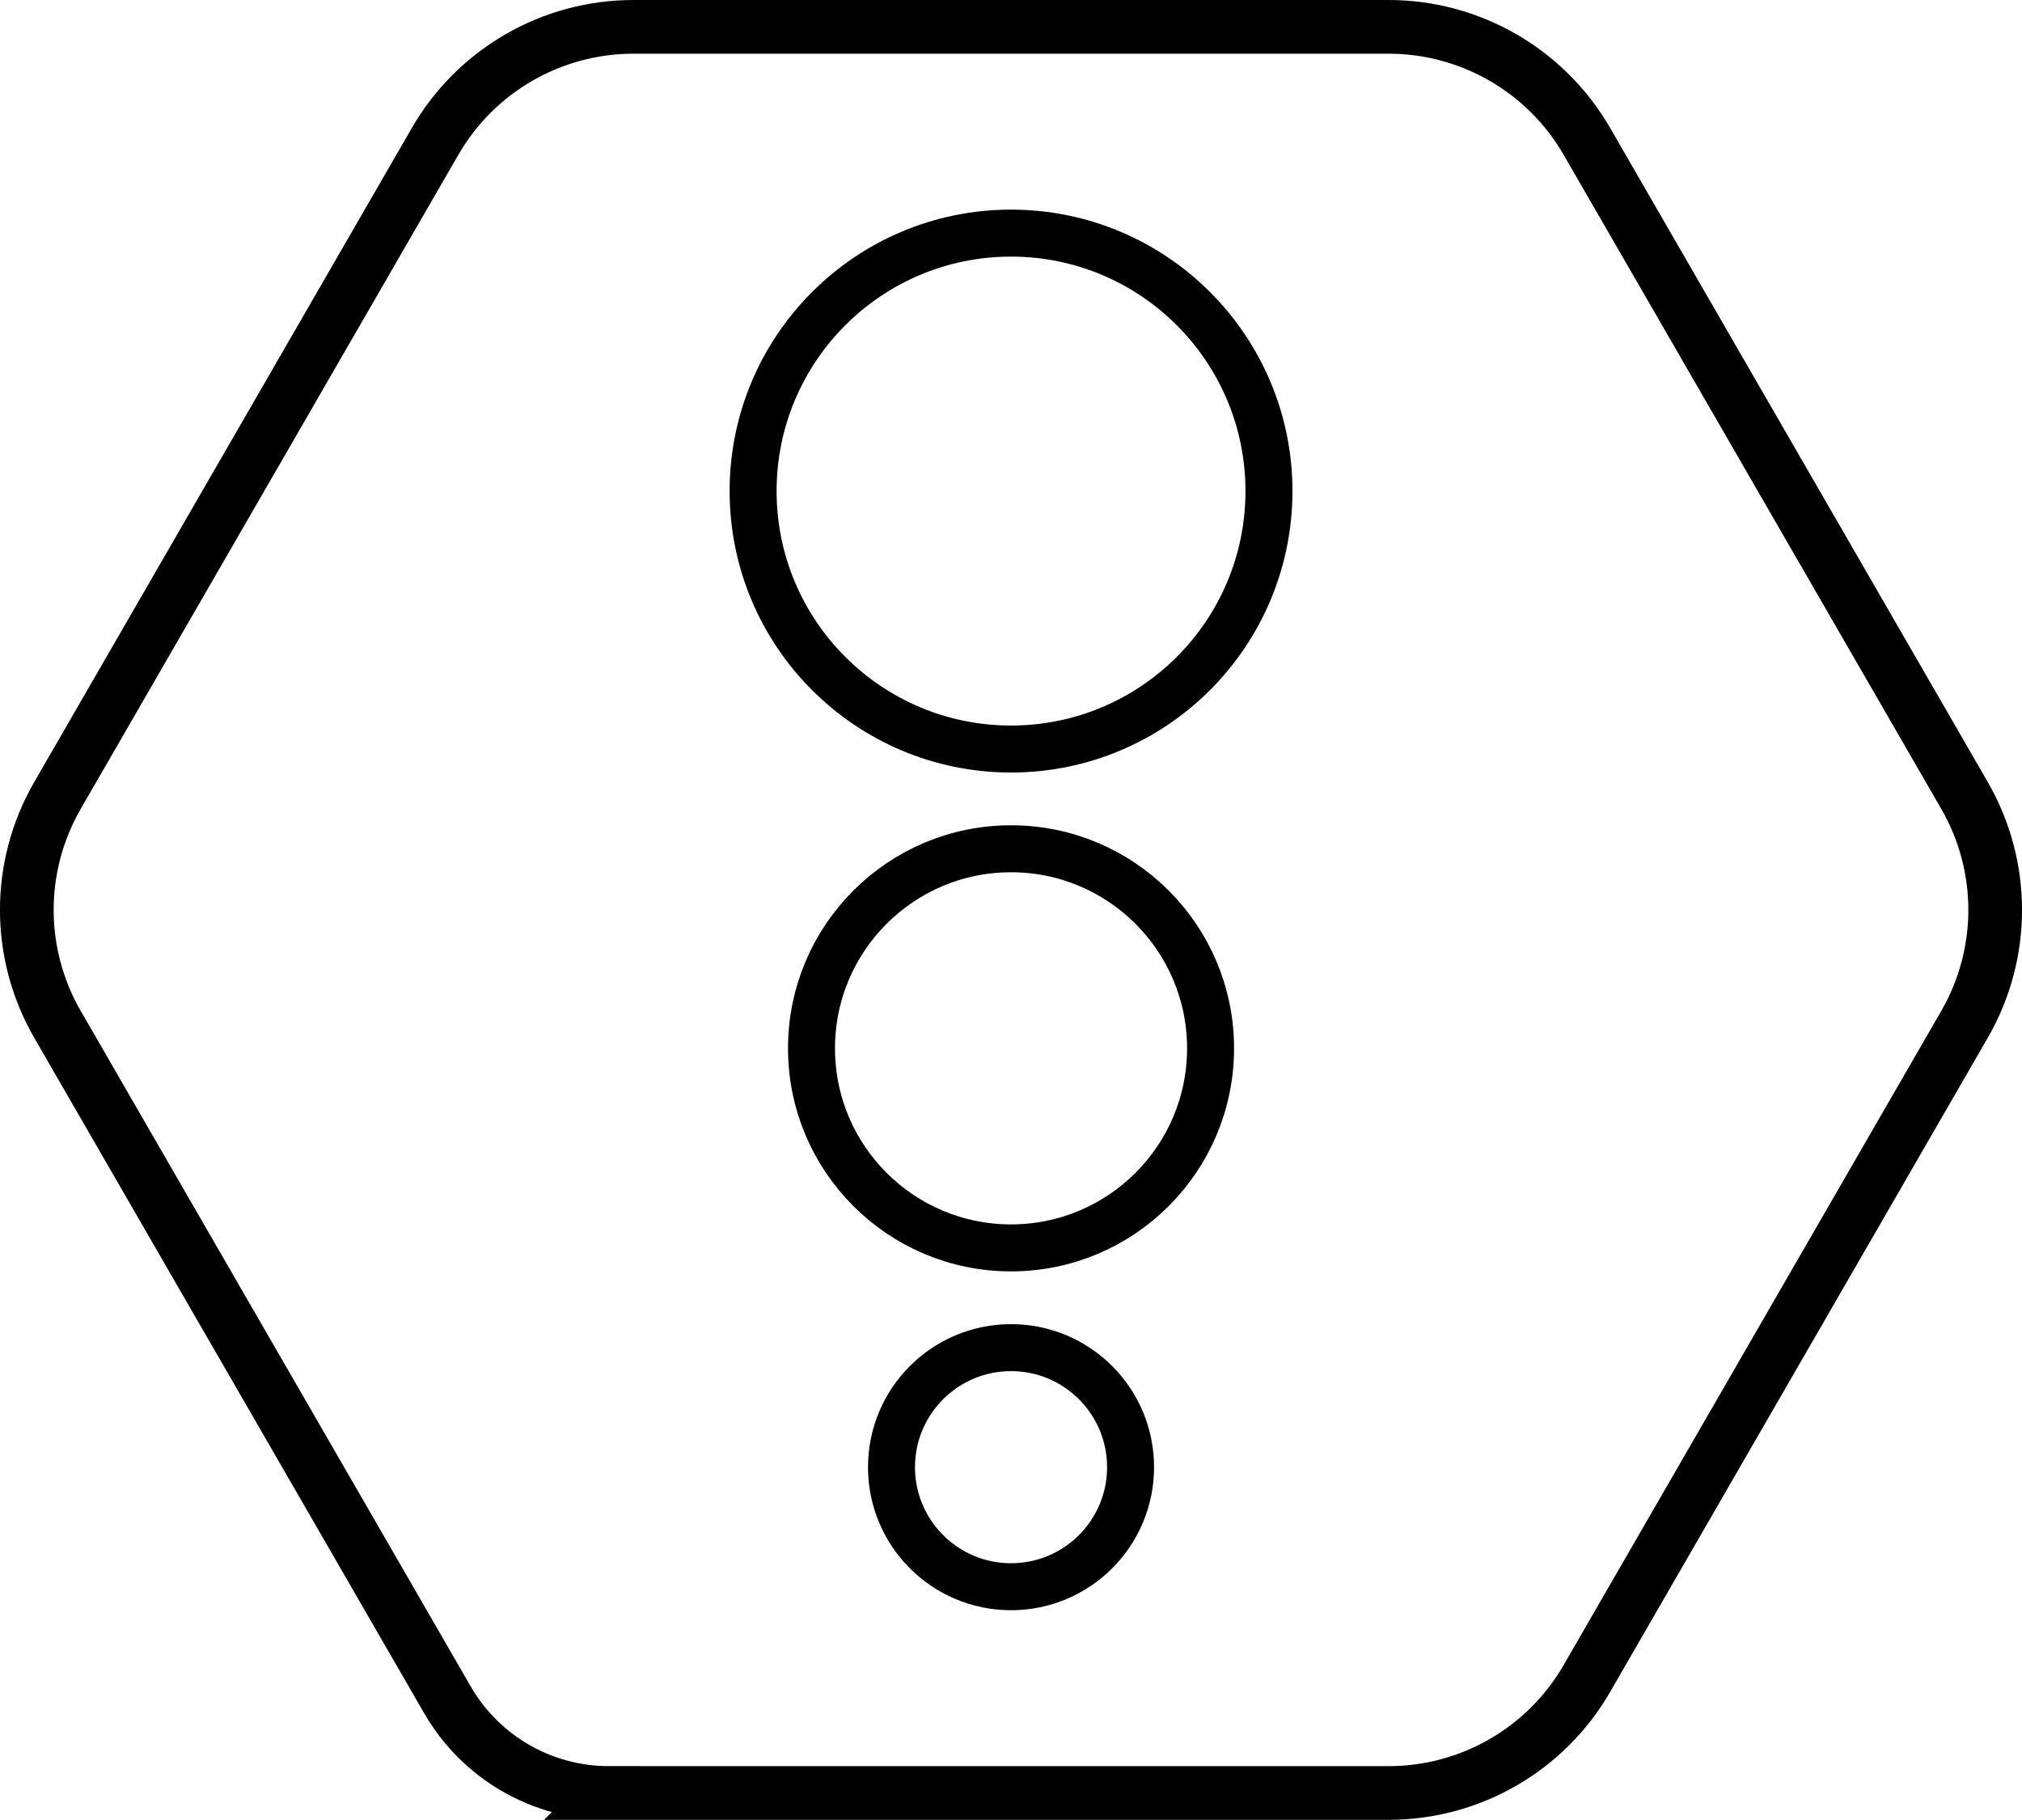
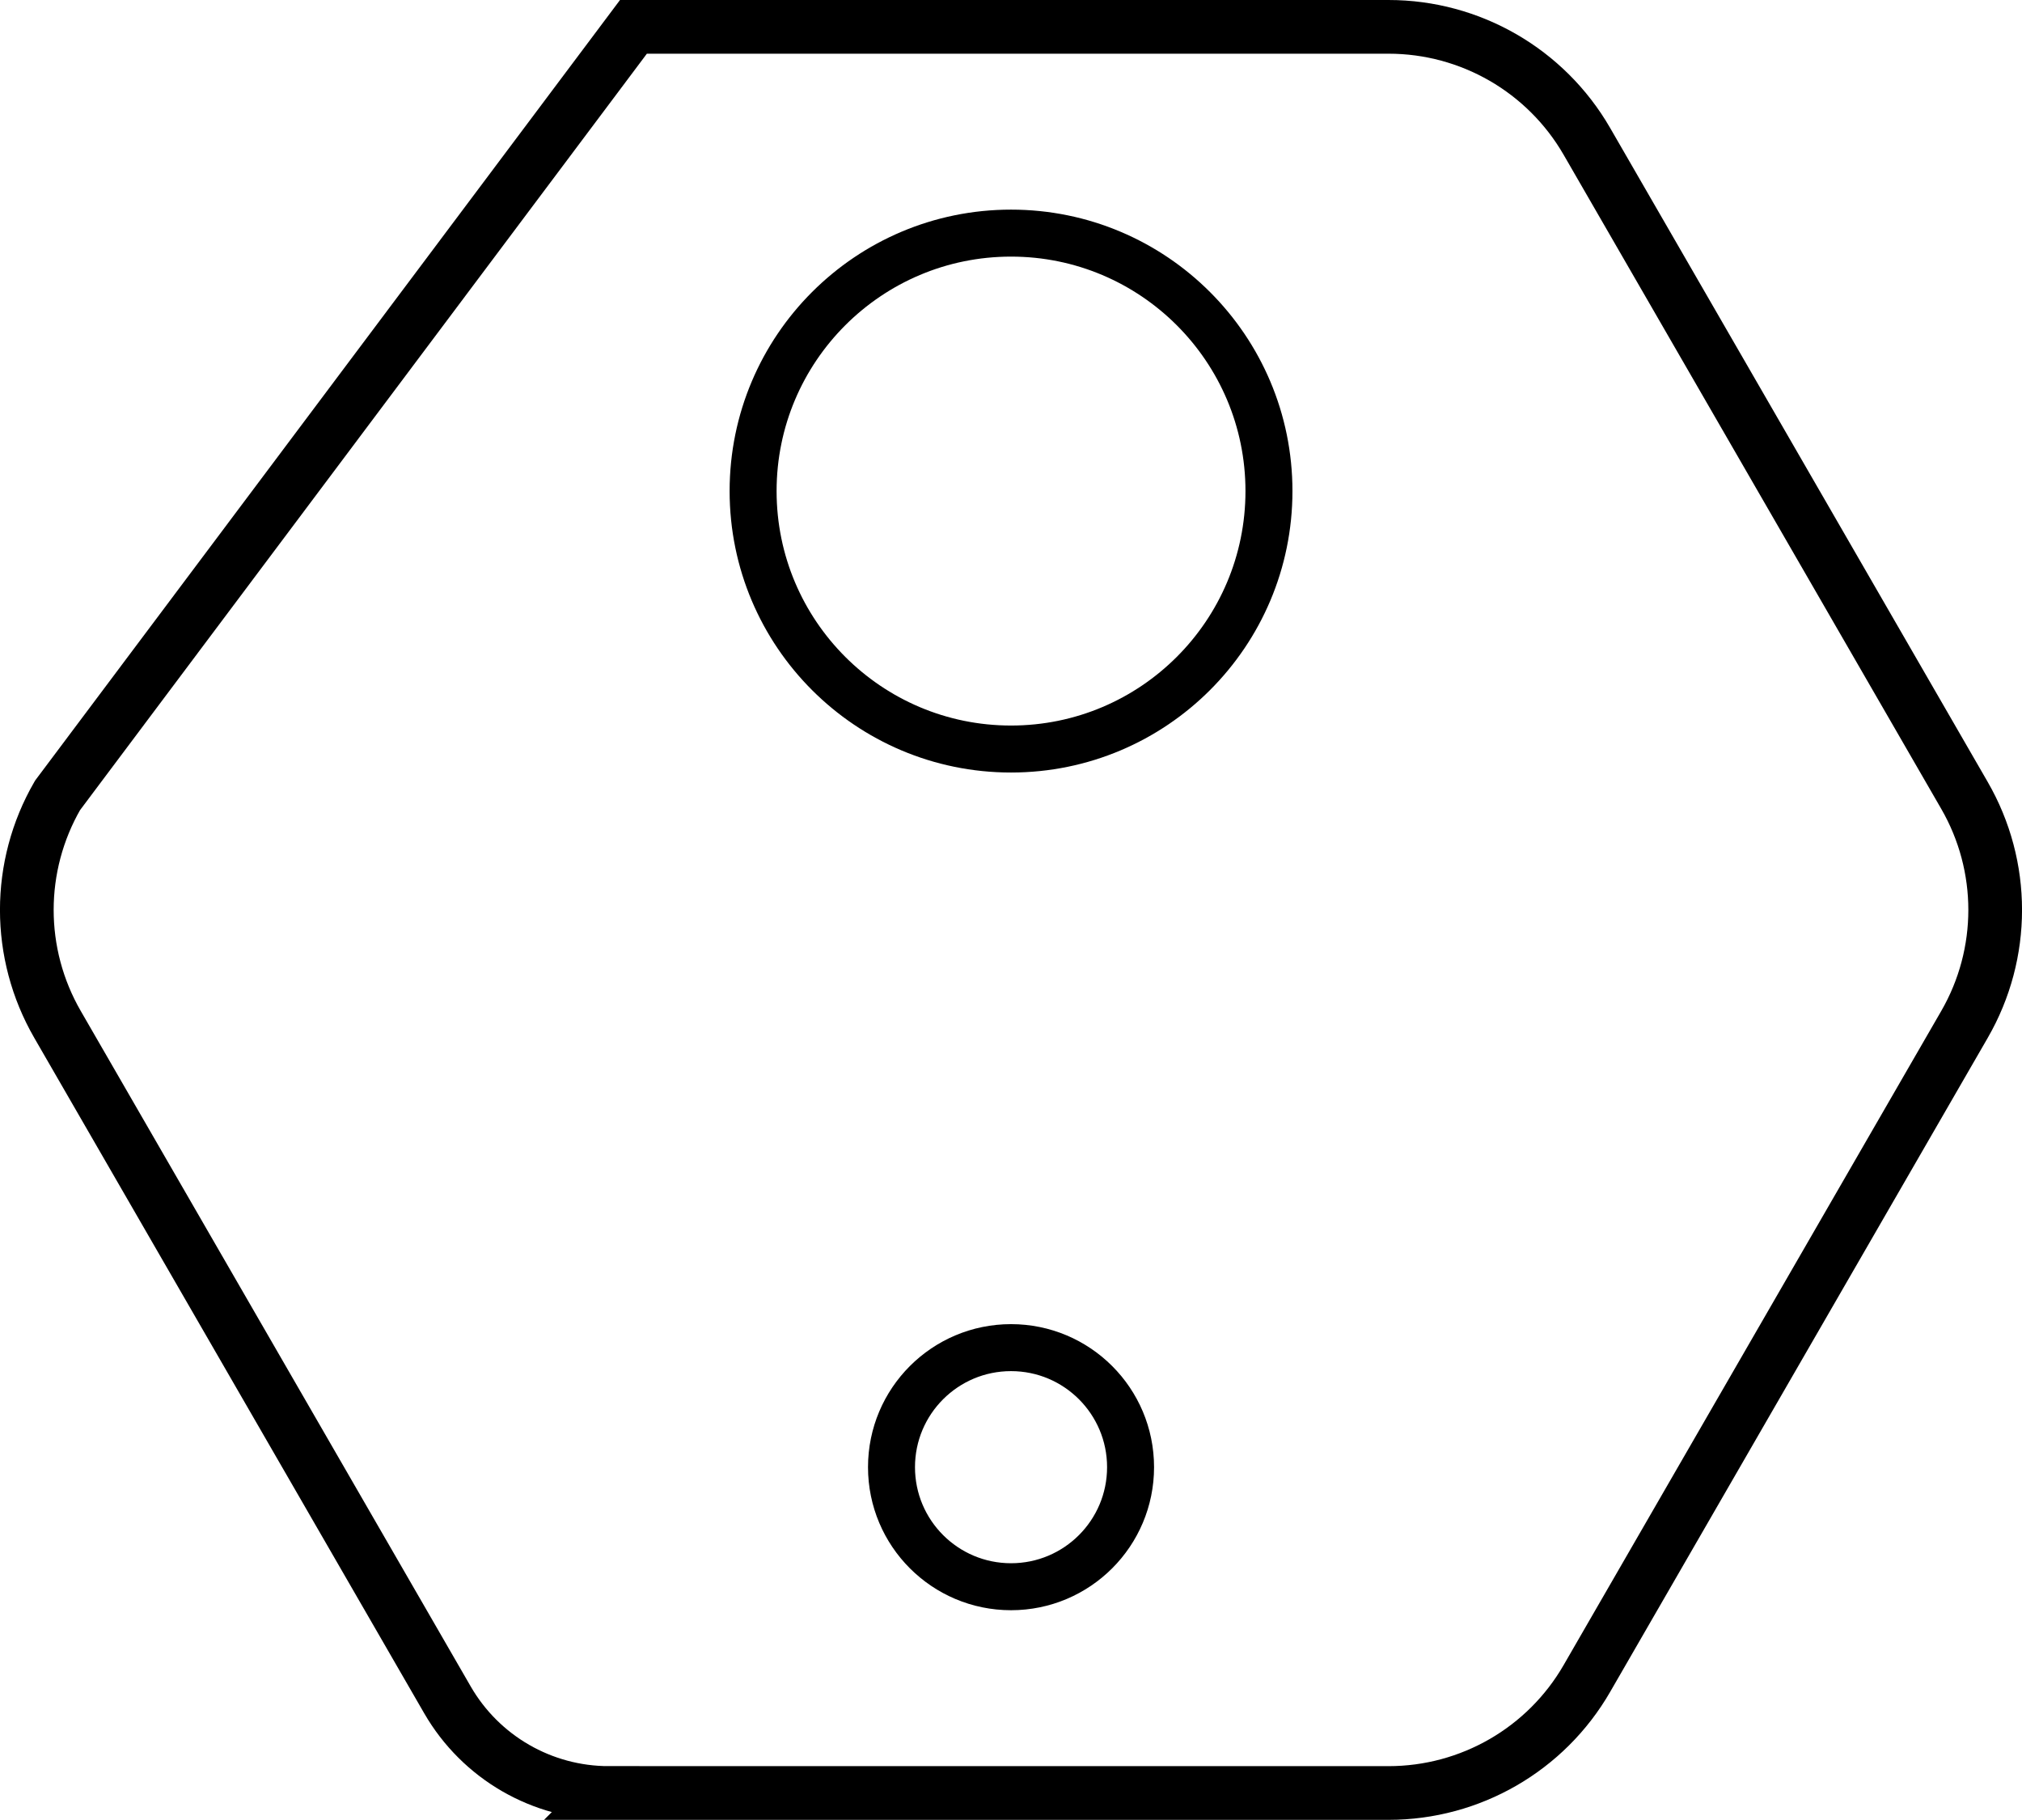
<svg xmlns="http://www.w3.org/2000/svg" id="Layer_2" data-name="Layer 2" viewBox="0 0 301.27 271.12">
  <defs>
    <style>
      .cls-1 {
        stroke-width: 8px;
      }

      .cls-1, .cls-2 {
        fill: none;
        stroke: #000;
        stroke-miterlimit: 10;
      }

      .cls-2 {
        stroke-width: 7px;
      }
    </style>
  </defs>
  <g id="Layer_1-2" data-name="Layer 1">
    <g>
-       <path class="cls-1" d="m90.72,267.12h116.17c12.19,0,23.46-6.5,29.55-17.06l56.26-97.44c6.1-10.56,6.1-23.56,0-34.12l-56.26-97.44c-6.1-10.56-17.36-17.06-29.55-17.06h-112.51c-12.19,0-23.46,6.5-29.55,17.06L8.57,118.5c-6.1,10.56-6.1,23.56,0,34.12l58.09,100.61c4.96,8.6,14.13,13.89,24.06,13.89Z" />
+       <path class="cls-1" d="m90.72,267.12h116.17c12.19,0,23.46-6.5,29.55-17.06l56.26-97.44c6.1-10.56,6.1-23.56,0-34.12l-56.26-97.44c-6.1-10.56-17.36-17.06-29.55-17.06h-112.51L8.57,118.5c-6.1,10.56-6.1,23.56,0,34.12l58.09,100.61c4.96,8.6,14.13,13.89,24.06,13.89Z" />
      <g>
        <circle class="cls-2" cx="150.64" cy="73.16" r="38.43" />
-         <circle class="cls-2" cx="150.64" cy="156.18" r="29.73" />
        <circle class="cls-2" cx="150.64" cy="218.58" r="17.81" />
      </g>
    </g>
  </g>
</svg>